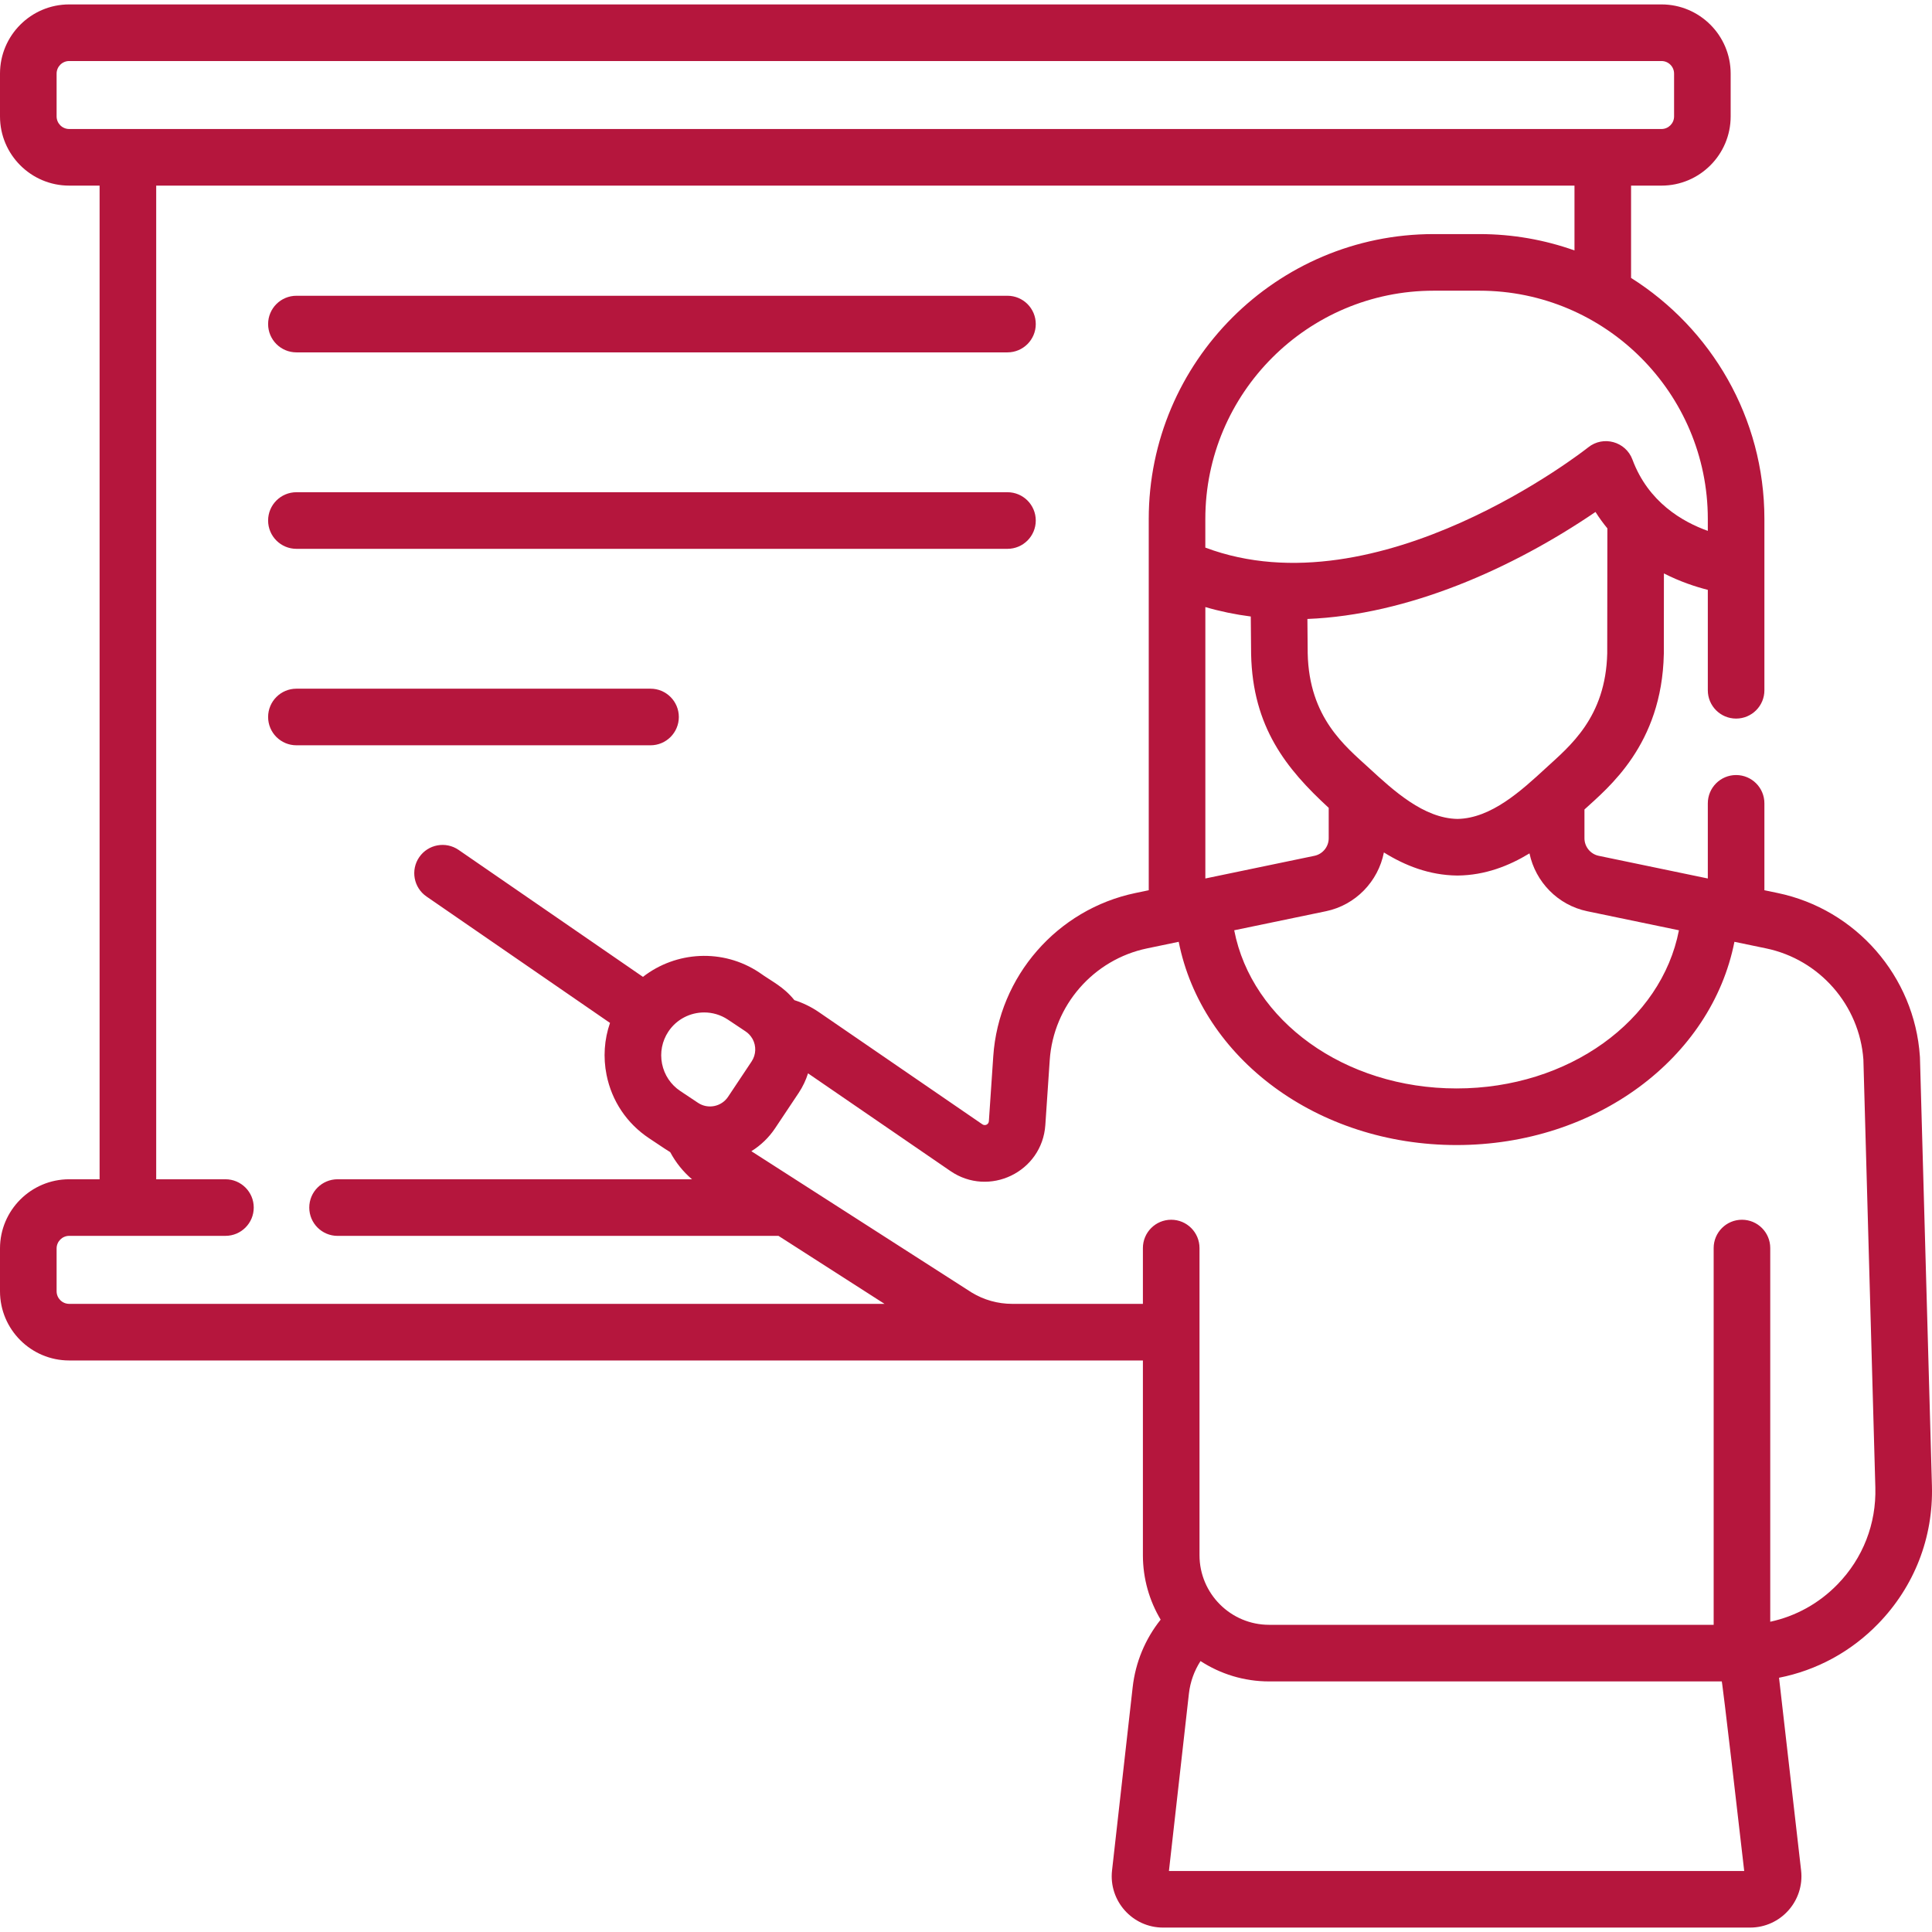
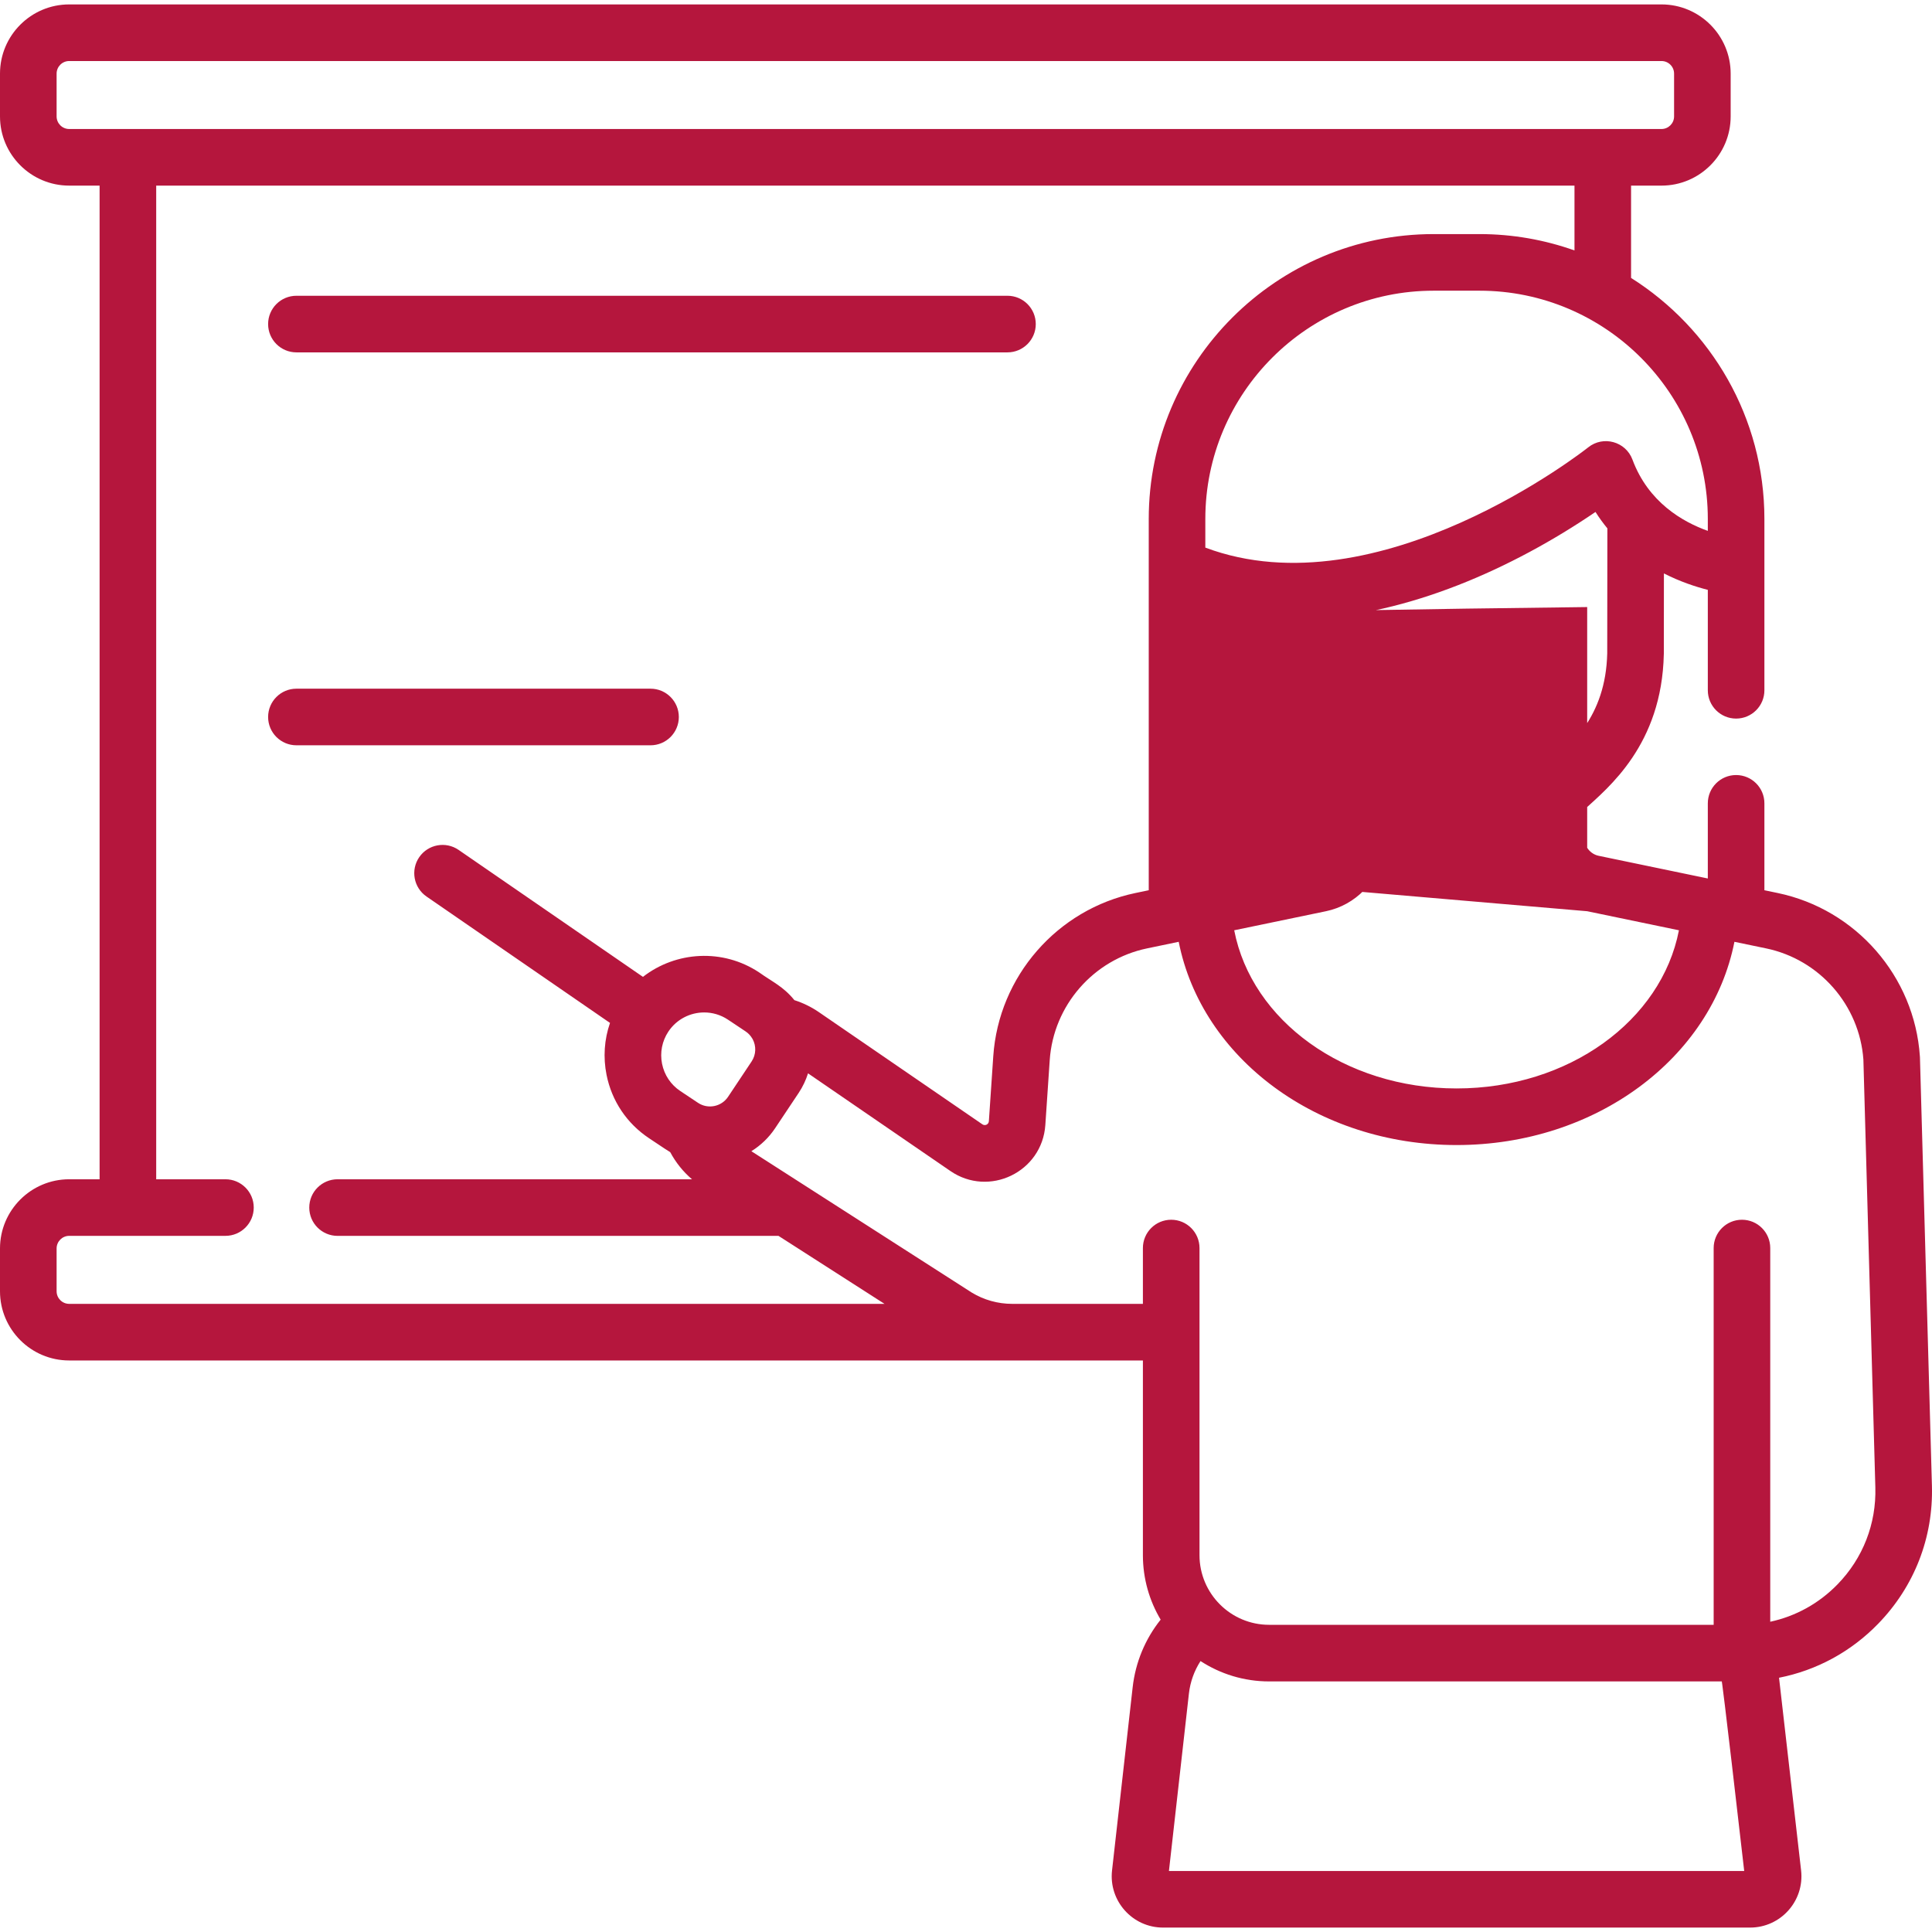
<svg xmlns="http://www.w3.org/2000/svg" width="50" height="50" viewBox="0 0 80 80" fill="none">
  <path d="M12.274 14.591H41.717C42.364 14.591 42.889 14.066 42.889 13.419C42.889 12.771 42.364 12.247 41.717 12.247H12.274C11.627 12.247 11.102 12.771 11.102 13.419C11.102 14.066 11.627 14.591 12.274 14.591Z" fill="#B5163D" />
-   <path d="M12.274 22.726H41.717C42.364 22.726 42.889 22.201 42.889 21.554C42.889 20.906 42.364 20.382 41.717 20.382H12.274C11.627 20.382 11.102 20.906 11.102 21.554C11.102 22.201 11.627 22.726 12.274 22.726Z" fill="#B5163D" />
  <path d="M28.109 29.689C28.109 29.042 27.584 28.517 26.937 28.517H12.274C11.627 28.517 11.102 29.042 11.102 29.689C11.102 30.336 11.627 30.861 12.274 30.861H26.937C27.584 30.861 28.109 30.336 28.109 29.689Z" fill="#B5163D" />
-   <path d="M79.997 61.525L79.501 43.784C79.5 43.769 79.499 43.753 79.498 43.738C79.275 40.431 76.852 37.651 73.607 36.977L73.06 36.863V33.265C73.06 32.617 72.536 32.093 71.888 32.093C71.241 32.093 70.717 32.617 70.717 33.265V36.376L66.198 35.437C65.857 35.366 65.609 35.061 65.609 34.712V33.519C66.586 32.62 68.815 30.849 68.895 27.088C68.896 27.08 68.896 27.072 68.896 27.065L68.899 23.744C69.569 24.086 70.209 24.296 70.717 24.425V28.583C70.717 29.23 71.241 29.755 71.888 29.755C72.536 29.755 73.06 29.23 73.06 28.583C73.06 27.28 73.06 23.372 73.06 21.49C73.06 17.291 70.853 13.599 67.539 11.508V7.686H68.799C70.378 7.686 71.663 6.401 71.663 4.821V3.048C71.663 1.468 70.378 0.183 68.799 0.183H2.865C1.285 0.183 0 1.468 0 3.048V4.821C0 6.401 1.285 7.686 2.865 7.686H4.124V48.831H2.865C1.285 48.831 0 50.116 0 51.695V53.469C0 55.049 1.285 56.334 2.865 56.334H47.325V64.397C47.325 65.371 47.594 66.284 48.06 67.066C47.421 67.866 47.017 68.831 46.901 69.868L46.047 77.454C45.906 78.711 46.891 79.817 48.16 79.817H72.468C73.735 79.817 74.722 78.713 74.58 77.453C73.666 69.472 73.666 69.472 73.666 69.472C75.218 69.166 76.639 68.4 77.769 67.238C79.266 65.699 80.057 63.67 79.997 61.525ZM65.722 37.732L69.521 38.521C68.796 42.263 64.957 45.07 60.314 45.07C55.67 45.07 51.831 42.264 51.106 38.521L54.905 37.732C56.134 37.477 57.069 36.496 57.304 35.298C58.174 35.839 59.178 36.241 60.337 36.254H60.351C60.351 36.254 60.359 36.254 60.364 36.254C61.494 36.241 62.477 35.858 63.333 35.337C63.58 36.517 64.507 37.479 65.722 37.732ZM49.911 36.376V25.137C50.519 25.315 51.147 25.445 51.792 25.528L51.806 27.088C51.87 30.108 53.264 31.838 55.019 33.451V34.712C55.019 35.061 54.77 35.366 54.429 35.437L49.911 36.376ZM66.552 27.05C66.49 29.712 64.997 30.898 64.008 31.807C63.001 32.734 61.748 33.887 60.351 33.91C58.954 33.887 57.701 32.734 56.693 31.807C55.715 30.907 54.206 29.73 54.149 27.053L54.137 25.63C58.308 25.464 62.628 23.539 66.066 21.199C66.22 21.443 66.385 21.668 66.558 21.879L66.552 27.05ZM70.717 21.49V21.982C69.67 21.609 68.251 20.793 67.596 19.03C67.318 18.283 66.388 18.025 65.765 18.524C65.676 18.595 57.09 25.368 49.91 22.675V21.49C49.91 16.277 54.151 12.037 59.364 12.037H61.263C66.476 12.037 70.717 16.278 70.717 21.49ZM2.865 5.342C2.578 5.342 2.344 5.108 2.344 4.821V3.048C2.344 2.76 2.578 2.527 2.865 2.527H68.799C69.086 2.527 69.32 2.76 69.32 3.048V4.821C69.32 5.108 69.086 5.342 68.799 5.342L2.865 5.342ZM2.865 53.99C2.578 53.99 2.344 53.756 2.344 53.469V51.695C2.344 51.408 2.578 51.174 2.865 51.174H9.335C9.982 51.174 10.507 50.65 10.507 50.002C10.507 49.355 9.982 48.831 9.335 48.831H6.468V7.686H65.196V10.37C63.965 9.933 62.642 9.693 61.264 9.693H59.364C52.859 9.693 47.567 14.985 47.567 21.49V36.863L47.02 36.977C43.775 37.651 41.352 40.431 41.129 43.738L40.947 46.427C40.938 46.558 40.792 46.634 40.677 46.555L33.909 41.911C33.595 41.695 33.255 41.53 32.894 41.414C32.434 40.846 31.988 40.661 31.441 40.27C29.928 39.262 27.985 39.391 26.623 40.45L18.99 35.193C18.457 34.826 17.727 34.96 17.36 35.493C16.993 36.026 17.128 36.756 17.661 37.123L25.259 42.357C25.022 43.041 24.97 43.78 25.116 44.509C25.332 45.588 25.956 46.519 26.872 47.129C27.683 47.665 27.553 47.589 27.752 47.708C27.982 48.137 28.285 48.516 28.654 48.831H13.978C13.331 48.831 12.806 49.355 12.806 50.003C12.806 50.65 13.331 51.175 13.978 51.175H32.236L36.626 53.99L2.865 53.99ZM31.123 43.952L30.148 45.416C29.873 45.828 29.315 45.94 28.904 45.666L28.171 45.178C27.776 44.915 27.508 44.514 27.414 44.048C27.321 43.583 27.414 43.109 27.677 42.714C28.019 42.201 28.584 41.923 29.159 41.923C29.497 41.923 29.839 42.019 30.141 42.22L30.873 42.708C30.992 42.787 31.086 42.891 31.152 43.007C31.156 43.014 31.16 43.02 31.165 43.027C31.317 43.31 31.313 43.666 31.123 43.952ZM48.403 77.474L49.23 70.13C49.285 69.643 49.451 69.184 49.711 68.781C50.529 69.313 51.505 69.624 52.551 69.624H71.296C71.296 69.624 71.335 69.721 72.224 77.474H48.403ZM76.089 65.604C75.319 66.396 74.356 66.926 73.302 67.153V51.679C73.302 51.032 72.778 50.507 72.131 50.507C71.483 50.507 70.959 51.032 70.959 51.679V67.28H52.551C50.962 67.28 49.669 65.987 49.669 64.397C49.669 62.587 49.669 53.291 49.669 51.679C49.669 51.032 49.144 50.507 48.497 50.507C47.849 50.507 47.325 51.032 47.325 51.679V53.99H41.911C41.32 53.99 40.741 53.828 40.236 53.521L31.112 47.669C31.5 47.428 31.837 47.107 32.098 46.715L33.074 45.251C33.244 44.995 33.37 44.724 33.459 44.445L39.349 48.486C40.953 49.592 43.153 48.532 43.285 46.585L43.467 43.896C43.62 41.634 45.277 39.732 47.497 39.271L48.808 38.998C49.76 43.813 54.544 47.414 60.314 47.414C66.083 47.414 70.868 43.813 71.819 38.998L73.131 39.271C75.343 39.73 76.997 41.621 77.159 43.874L77.654 61.59C77.696 63.097 77.141 64.523 76.089 65.604Z" fill="#B5163D" />
+   <path d="M79.997 61.525L79.501 43.784C79.5 43.769 79.499 43.753 79.498 43.738C79.275 40.431 76.852 37.651 73.607 36.977L73.06 36.863V33.265C73.06 32.617 72.536 32.093 71.888 32.093C71.241 32.093 70.717 32.617 70.717 33.265V36.376L66.198 35.437C65.857 35.366 65.609 35.061 65.609 34.712V33.519C66.586 32.62 68.815 30.849 68.895 27.088C68.896 27.08 68.896 27.072 68.896 27.065L68.899 23.744C69.569 24.086 70.209 24.296 70.717 24.425V28.583C70.717 29.23 71.241 29.755 71.888 29.755C72.536 29.755 73.06 29.23 73.06 28.583C73.06 27.28 73.06 23.372 73.06 21.49C73.06 17.291 70.853 13.599 67.539 11.508V7.686H68.799C70.378 7.686 71.663 6.401 71.663 4.821V3.048C71.663 1.468 70.378 0.183 68.799 0.183H2.865C1.285 0.183 0 1.468 0 3.048V4.821C0 6.401 1.285 7.686 2.865 7.686H4.124V48.831H2.865C1.285 48.831 0 50.116 0 51.695V53.469C0 55.049 1.285 56.334 2.865 56.334H47.325V64.397C47.325 65.371 47.594 66.284 48.06 67.066C47.421 67.866 47.017 68.831 46.901 69.868L46.047 77.454C45.906 78.711 46.891 79.817 48.16 79.817H72.468C73.735 79.817 74.722 78.713 74.58 77.453C73.666 69.472 73.666 69.472 73.666 69.472C75.218 69.166 76.639 68.4 77.769 67.238C79.266 65.699 80.057 63.67 79.997 61.525ZM65.722 37.732L69.521 38.521C68.796 42.263 64.957 45.07 60.314 45.07C55.67 45.07 51.831 42.264 51.106 38.521L54.905 37.732C56.134 37.477 57.069 36.496 57.304 35.298C58.174 35.839 59.178 36.241 60.337 36.254H60.351C60.351 36.254 60.359 36.254 60.364 36.254C61.494 36.241 62.477 35.858 63.333 35.337C63.58 36.517 64.507 37.479 65.722 37.732ZV25.137C50.519 25.315 51.147 25.445 51.792 25.528L51.806 27.088C51.87 30.108 53.264 31.838 55.019 33.451V34.712C55.019 35.061 54.77 35.366 54.429 35.437L49.911 36.376ZM66.552 27.05C66.49 29.712 64.997 30.898 64.008 31.807C63.001 32.734 61.748 33.887 60.351 33.91C58.954 33.887 57.701 32.734 56.693 31.807C55.715 30.907 54.206 29.73 54.149 27.053L54.137 25.63C58.308 25.464 62.628 23.539 66.066 21.199C66.22 21.443 66.385 21.668 66.558 21.879L66.552 27.05ZM70.717 21.49V21.982C69.67 21.609 68.251 20.793 67.596 19.03C67.318 18.283 66.388 18.025 65.765 18.524C65.676 18.595 57.09 25.368 49.91 22.675V21.49C49.91 16.277 54.151 12.037 59.364 12.037H61.263C66.476 12.037 70.717 16.278 70.717 21.49ZM2.865 5.342C2.578 5.342 2.344 5.108 2.344 4.821V3.048C2.344 2.76 2.578 2.527 2.865 2.527H68.799C69.086 2.527 69.32 2.76 69.32 3.048V4.821C69.32 5.108 69.086 5.342 68.799 5.342L2.865 5.342ZM2.865 53.99C2.578 53.99 2.344 53.756 2.344 53.469V51.695C2.344 51.408 2.578 51.174 2.865 51.174H9.335C9.982 51.174 10.507 50.65 10.507 50.002C10.507 49.355 9.982 48.831 9.335 48.831H6.468V7.686H65.196V10.37C63.965 9.933 62.642 9.693 61.264 9.693H59.364C52.859 9.693 47.567 14.985 47.567 21.49V36.863L47.02 36.977C43.775 37.651 41.352 40.431 41.129 43.738L40.947 46.427C40.938 46.558 40.792 46.634 40.677 46.555L33.909 41.911C33.595 41.695 33.255 41.53 32.894 41.414C32.434 40.846 31.988 40.661 31.441 40.27C29.928 39.262 27.985 39.391 26.623 40.45L18.99 35.193C18.457 34.826 17.727 34.96 17.36 35.493C16.993 36.026 17.128 36.756 17.661 37.123L25.259 42.357C25.022 43.041 24.97 43.78 25.116 44.509C25.332 45.588 25.956 46.519 26.872 47.129C27.683 47.665 27.553 47.589 27.752 47.708C27.982 48.137 28.285 48.516 28.654 48.831H13.978C13.331 48.831 12.806 49.355 12.806 50.003C12.806 50.65 13.331 51.175 13.978 51.175H32.236L36.626 53.99L2.865 53.99ZM31.123 43.952L30.148 45.416C29.873 45.828 29.315 45.94 28.904 45.666L28.171 45.178C27.776 44.915 27.508 44.514 27.414 44.048C27.321 43.583 27.414 43.109 27.677 42.714C28.019 42.201 28.584 41.923 29.159 41.923C29.497 41.923 29.839 42.019 30.141 42.22L30.873 42.708C30.992 42.787 31.086 42.891 31.152 43.007C31.156 43.014 31.16 43.02 31.165 43.027C31.317 43.31 31.313 43.666 31.123 43.952ZM48.403 77.474L49.23 70.13C49.285 69.643 49.451 69.184 49.711 68.781C50.529 69.313 51.505 69.624 52.551 69.624H71.296C71.296 69.624 71.335 69.721 72.224 77.474H48.403ZM76.089 65.604C75.319 66.396 74.356 66.926 73.302 67.153V51.679C73.302 51.032 72.778 50.507 72.131 50.507C71.483 50.507 70.959 51.032 70.959 51.679V67.28H52.551C50.962 67.28 49.669 65.987 49.669 64.397C49.669 62.587 49.669 53.291 49.669 51.679C49.669 51.032 49.144 50.507 48.497 50.507C47.849 50.507 47.325 51.032 47.325 51.679V53.99H41.911C41.32 53.99 40.741 53.828 40.236 53.521L31.112 47.669C31.5 47.428 31.837 47.107 32.098 46.715L33.074 45.251C33.244 44.995 33.37 44.724 33.459 44.445L39.349 48.486C40.953 49.592 43.153 48.532 43.285 46.585L43.467 43.896C43.62 41.634 45.277 39.732 47.497 39.271L48.808 38.998C49.76 43.813 54.544 47.414 60.314 47.414C66.083 47.414 70.868 43.813 71.819 38.998L73.131 39.271C75.343 39.73 76.997 41.621 77.159 43.874L77.654 61.59C77.696 63.097 77.141 64.523 76.089 65.604Z" fill="#B5163D" />
</svg>